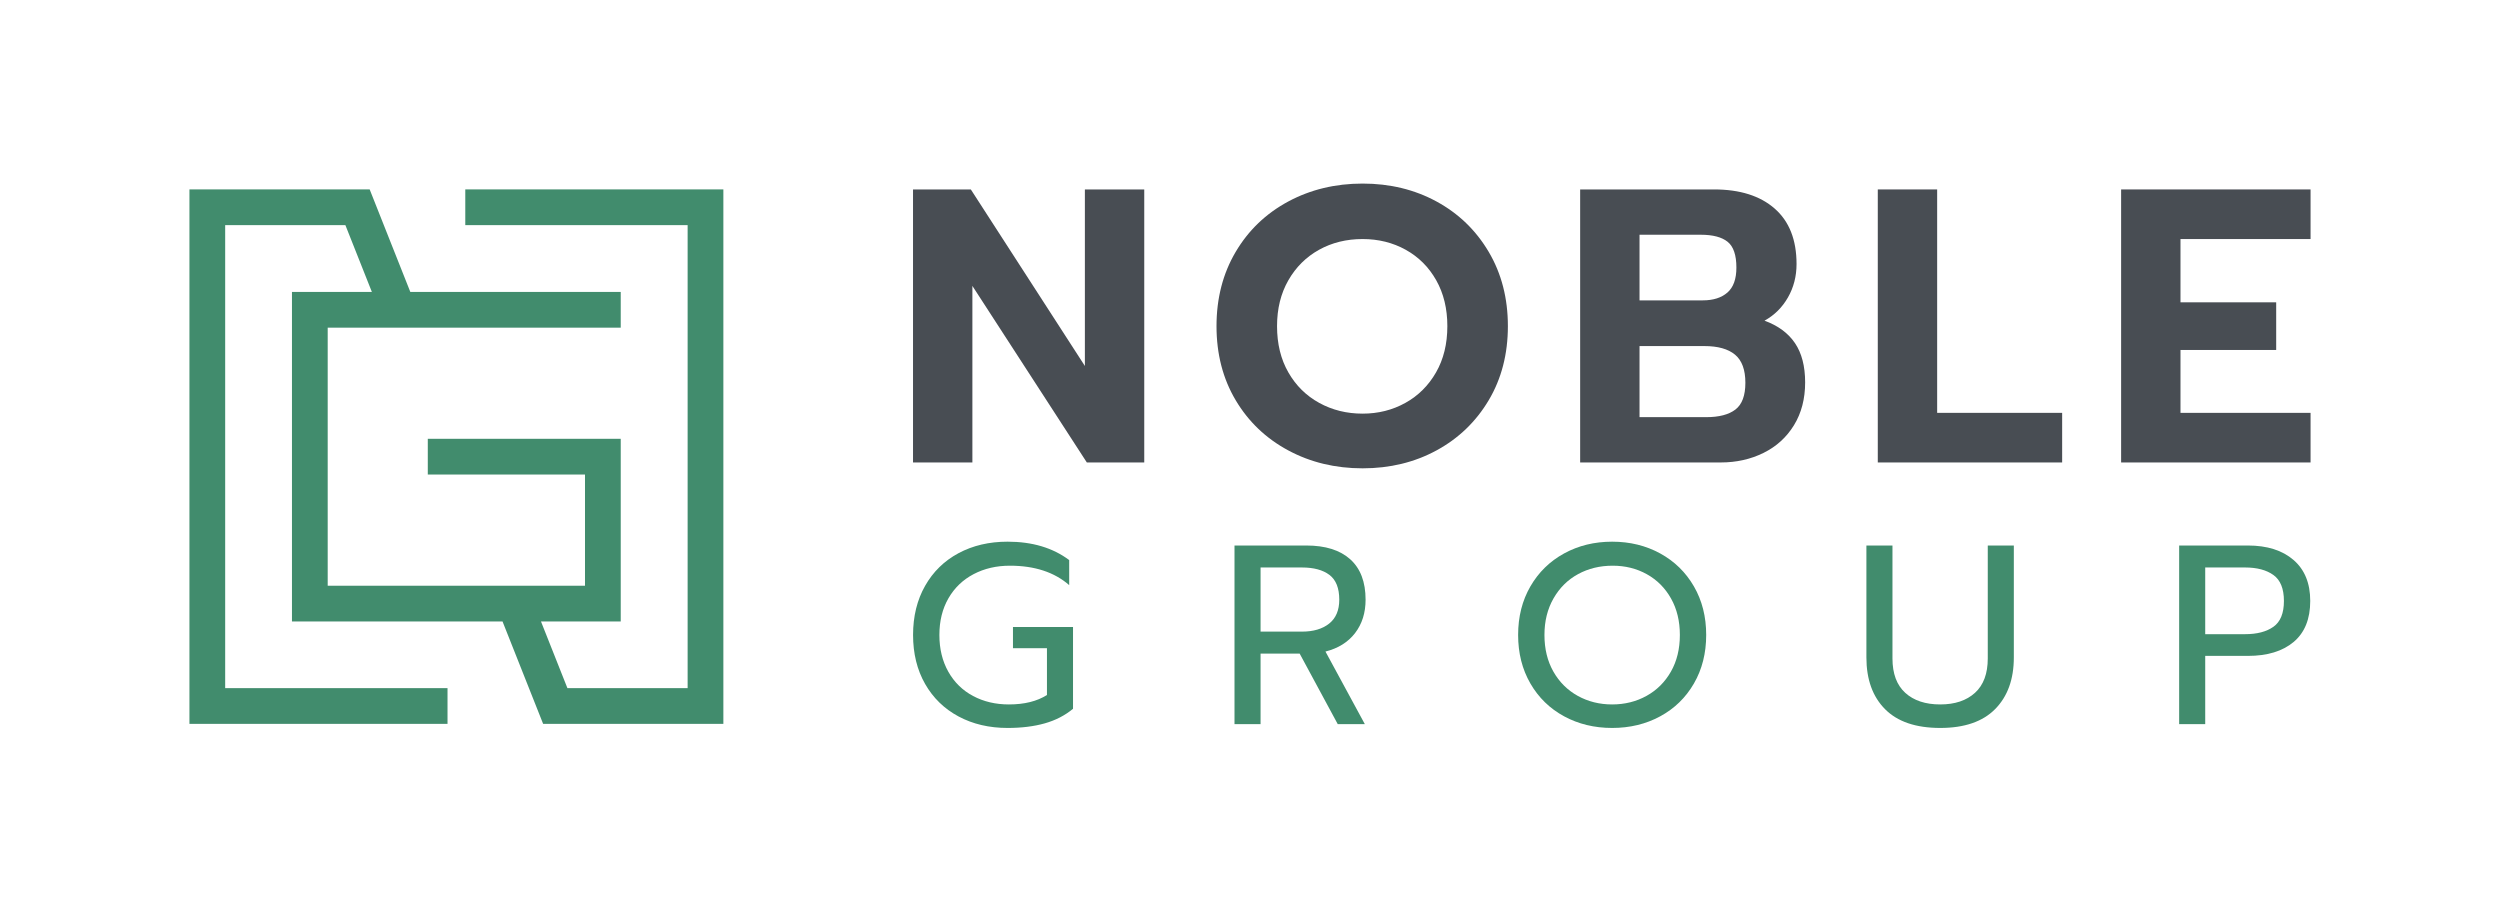
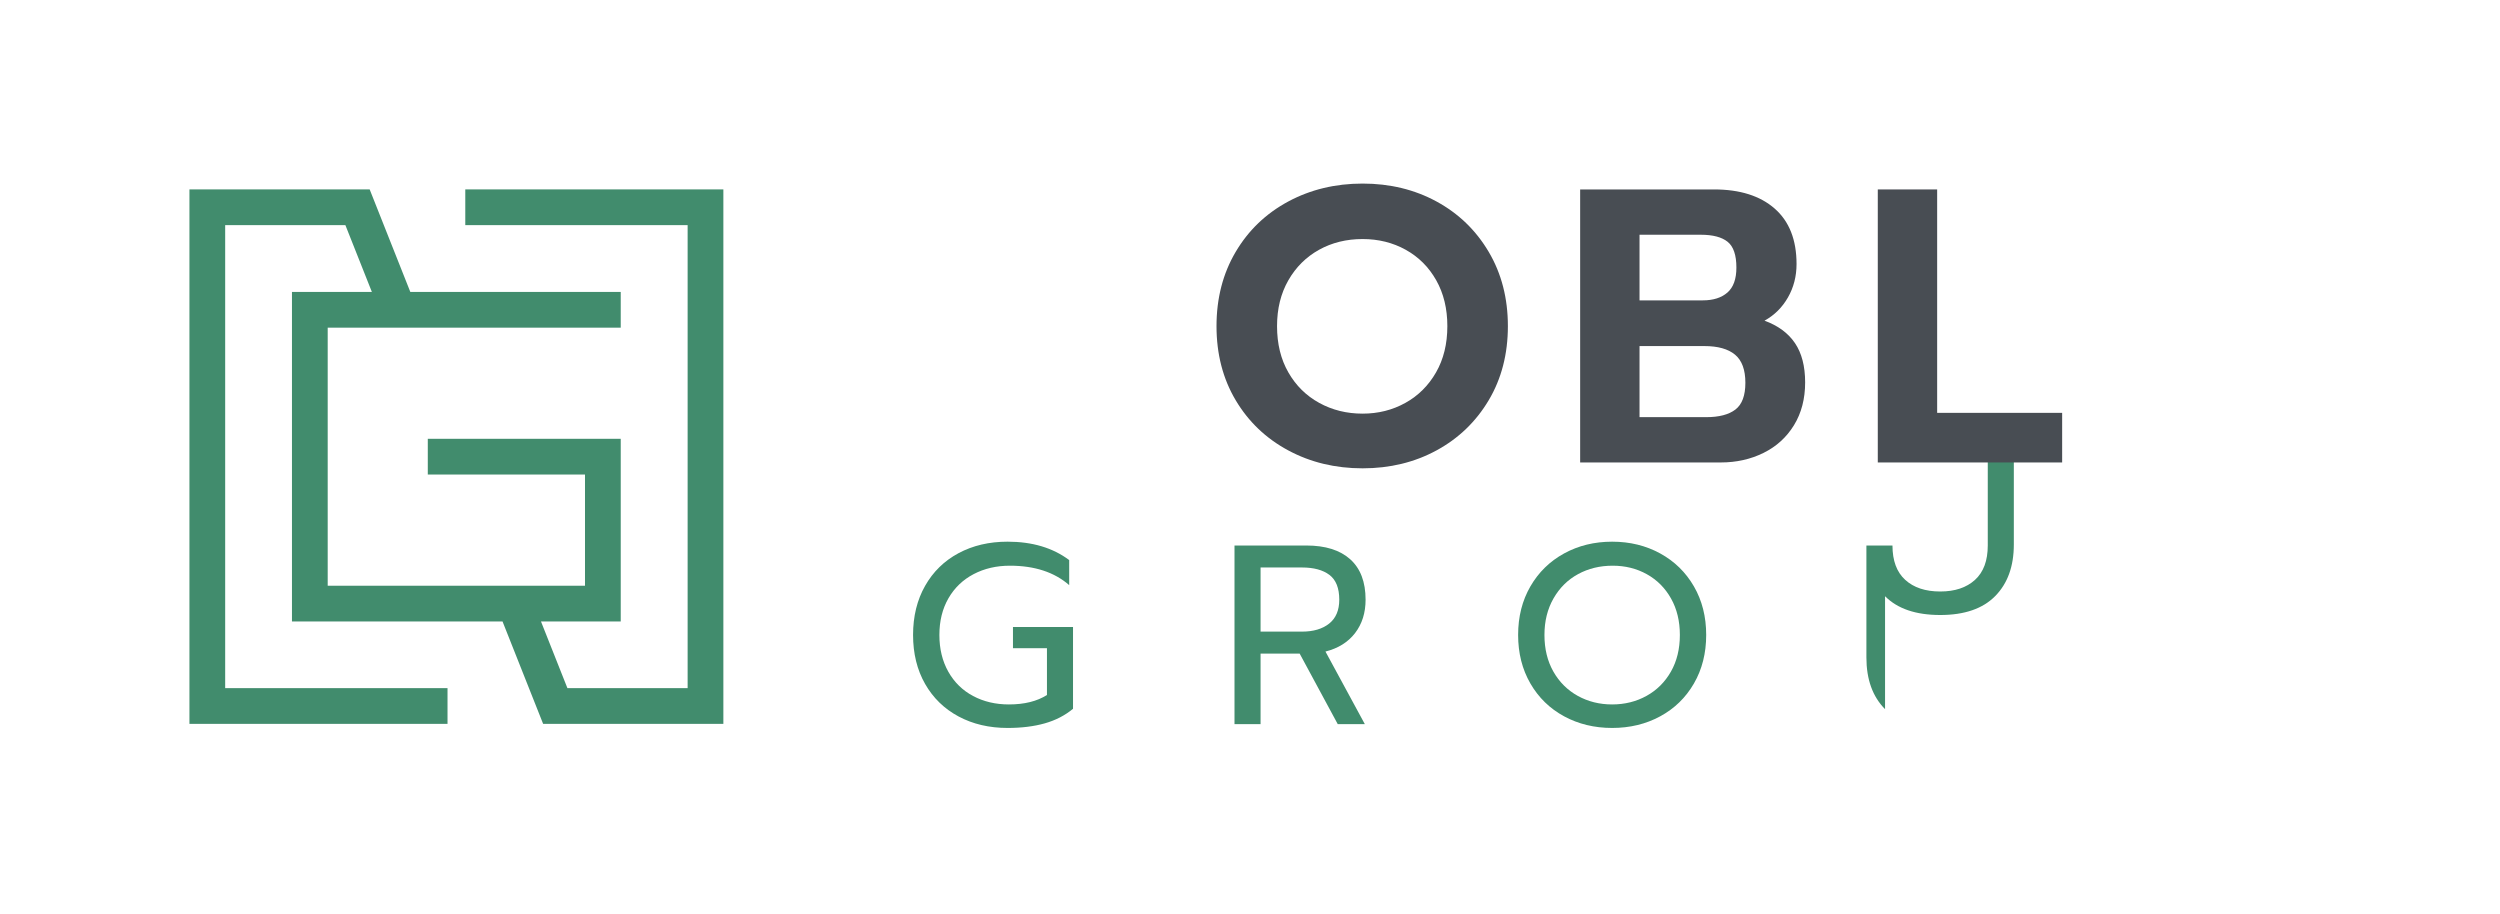
<svg xmlns="http://www.w3.org/2000/svg" id="Layer_1" viewBox="0 0 1400 511.592">
  <g>
    <path d="M536.784,401.213c-8.013-4.293-14.26-10.374-18.742-18.244-4.485-7.87-6.726-17.003-6.726-27.4s2.241-19.557,6.726-27.475c4.482-7.915,10.729-14.023,18.742-18.316s17.172-6.44,27.475-6.44c13.83,0,25.325,3.436,34.485,10.303v14.023c-8.3-7.247-19.368-10.873-33.198-10.873-7.537,0-14.309,1.573-20.319,4.72-6.01,3.15-10.71,7.658-14.094,13.524-3.388,5.866-5.078,12.713-5.078,20.534s1.668,14.69,5.006,20.602c3.339,5.918,7.964,10.446,13.879,13.596,5.915,3.147,12.593,4.72,20.032,4.72,8.681,0,15.788-1.762,21.322-5.293v-26.185h-19.032v-11.876h33.628v45.788c-4.485,3.72-9.756,6.44-15.811,8.156-6.062,1.717-13,2.577-20.821,2.577-10.303,0-19.462-2.147-27.475-6.44Z" style="fill:#418c6d;" />
    <path d="M691.319,305.484h40.211c10.681,0,18.886,2.577,24.612,7.726,5.723,5.153,8.583,12.69,8.583,22.609,0,7.348-1.954,13.573-5.866,18.674-3.912,5.104-9.443,8.563-16.599,10.374l22.039,40.638h-15.169l-21.322-39.495h-21.892v39.495h-14.596v-100.021Zm37.778,48.221c6.391,0,11.469-1.502,15.238-4.505,3.769-3.006,5.655-7.466,5.655-13.381,0-6.485-1.84-11.111-5.511-13.879-3.671-2.765-8.798-4.15-15.381-4.15h-23.182v35.915h23.182Z" style="fill:#418c6d;" />
    <path d="M875.906,401.141c-8.013-4.339-14.309-10.469-18.889-18.387-4.576-7.915-6.866-16.977-6.866-27.185s2.29-19.27,6.866-27.189c4.58-7.918,10.876-14.071,18.889-18.459,8.013-4.388,16.98-6.583,26.902-6.583,9.918,0,18.889,2.195,26.902,6.583s14.309,10.541,18.886,18.459c4.58,7.918,6.87,16.98,6.87,27.189s-2.29,19.27-6.87,27.185c-4.576,7.918-10.873,14.049-18.886,18.387-8.013,4.342-16.983,6.511-26.902,6.511-9.922,0-18.889-2.169-26.902-6.511Zm46.146-11.446c5.772-3.195,10.326-7.726,13.668-13.596,3.339-5.866,5.006-12.71,5.006-20.531,0-7.73-1.645-14.524-4.935-20.391-3.293-5.87-7.798-10.397-13.524-13.596-5.723-3.195-12.114-4.791-19.172-4.791-7.156,0-13.619,1.573-19.391,4.72-5.772,3.15-10.352,7.681-13.736,13.596-3.388,5.915-5.078,12.733-5.078,20.462,0,7.821,1.668,14.664,5.006,20.531,3.339,5.87,7.892,10.4,13.664,13.596,5.772,3.195,12.185,4.791,19.247,4.791,7.059,0,13.472-1.596,19.244-4.791Z" style="fill:#418c6d;" />
-     <path d="M1055.63,397.135c-6.964-7.01-10.446-16.671-10.446-28.977v-62.673h14.596v63.247c0,8.492,2.381,14.905,7.153,19.247,4.769,4.342,11.306,6.508,19.602,6.508,8.205,0,14.69-2.166,19.462-6.508,4.769-4.342,7.153-10.756,7.153-19.247v-63.247h14.596v62.673c0,12.212-3.482,21.847-10.446,28.905-6.964,7.062-17.218,10.589-30.765,10.589-13.642,0-23.944-3.505-30.905-10.518Z" style="fill:#418c6d;" />
-     <path d="M1220.325,305.484h38.491c10.782,0,19.293,2.697,25.544,8.085,6.247,5.391,9.371,13.045,9.371,22.967,0,10.114-3.101,17.768-9.3,22.967-6.202,5.199-14.739,7.798-25.615,7.798h-23.895v38.205h-14.596v-100.021Zm36.918,49.654c6.677,0,11.971-1.381,15.883-4.15,3.912-2.765,5.87-7.583,5.87-14.453s-1.958-11.71-5.87-14.524c-3.912-2.811-9.205-4.221-15.883-4.221h-22.322v37.348h22.322Z" style="fill:#418c6d;" />
+     <path d="M1055.63,397.135c-6.964-7.01-10.446-16.671-10.446-28.977v-62.673h14.596c0,8.492,2.381,14.905,7.153,19.247,4.769,4.342,11.306,6.508,19.602,6.508,8.205,0,14.69-2.166,19.462-6.508,4.769-4.342,7.153-10.756,7.153-19.247v-63.247h14.596v62.673c0,12.212-3.482,21.847-10.446,28.905-6.964,7.062-17.218,10.589-30.765,10.589-13.642,0-23.944-3.505-30.905-10.518Z" style="fill:#418c6d;" />
  </g>
  <g>
-     <path d="M511.29,106.086h32.371l63.872,98.865V106.086h33.247v152.894h-32.153l-64.09-98.868v98.868h-33.247V106.086Z" style="fill:#484d53;" />
    <path d="M721.381,252.198c-12.466-6.703-22.277-16.075-29.42-28.107-7.146-12.029-10.716-25.843-10.716-41.449,0-15.602,3.57-29.456,10.716-41.56,7.143-12.101,16.954-21.508,29.42-28.218,12.469-6.703,26.358-10.062,41.67-10.062,15.309,0,29.127,3.358,41.449,10.062,12.322,6.71,22.055,16.117,29.202,28.218,7.143,12.104,10.716,25.957,10.716,41.56,0,15.606-3.573,29.42-10.716,41.449-7.146,12.032-16.879,21.404-29.202,28.107-12.322,6.71-26.14,10.062-41.449,10.062-15.312,0-29.202-3.352-41.67-10.062Zm65.621-26.576c7.218-4.006,12.938-9.694,17.169-17.062,4.228-7.361,6.345-16,6.345-25.918,0-9.769-2.078-18.335-6.234-25.703-4.156-7.361-9.844-13.049-17.062-17.058-7.218-4.01-15.277-6.016-24.169-6.016-9.045,0-17.172,2.006-24.391,6.016-7.218,4.01-12.941,9.697-17.169,17.058-4.231,7.368-6.345,15.935-6.345,25.703,0,9.918,2.114,18.557,6.345,25.918,4.228,7.368,9.987,13.055,17.28,17.062,7.29,4.013,15.384,6.016,24.28,6.016,8.749,0,16.733-2.003,23.951-6.016Z" style="fill:#484d53;" />
    <path d="M884.887,106.086h75.025c14.436,0,25.736,3.573,33.905,10.716,8.163,7.146,12.247,17.498,12.247,31.061,0,6.853-1.606,13.088-4.811,18.7-3.208,5.616-7.583,9.954-13.124,13.016,7.58,2.772,13.267,6.964,17.062,12.576,3.788,5.616,5.687,12.944,5.687,21.983,0,9.186-2.078,17.169-6.234,23.951-4.156,6.782-9.844,11.957-17.062,15.531-7.218,3.573-15.202,5.358-23.951,5.358h-78.745V106.086Zm68.683,62.12c5.831,0,10.423-1.456,13.778-4.375,3.355-2.915,5.032-7.58,5.032-14,0-7-1.642-11.811-4.922-14.436s-8.277-3.938-14.983-3.938h-34.342v36.749h35.436Zm1.967,65.4c7.143,0,12.576-1.42,16.296-4.264,3.72-2.844,5.576-7.837,5.576-14.983,0-7.29-1.935-12.541-5.795-15.749-3.866-3.205-9.589-4.811-17.172-4.811h-36.309v39.807h37.403Z" style="fill:#484d53;" />
    <path d="M1051.559,106.086h33.247v125.115h69.996v27.778h-103.243V106.086Z" style="fill:#484d53;" />
-     <path d="M1187.827,106.086h106.086v27.778h-72.839v35.436h53.589v26.684h-53.589v35.218h72.839v27.778h-106.086V106.086Z" style="fill:#484d53;" />
  </g>
  <polygon points="260.56 106.077 260.56 126.09 385.073 126.09 385.073 385.356 317.751 385.356 302.946 348.018 347.61 348.018 347.61 245.717 239.562 245.717 239.562 265.729 327.597 265.729 327.597 328.005 183.511 328.005 183.511 183.496 347.61 183.496 347.61 163.483 229.778 163.483 207.017 106.077 106.086 106.077 106.086 405.369 250.612 405.369 250.612 385.356 126.099 385.356 126.099 126.09 193.421 126.09 208.247 163.483 163.498 163.483 163.498 348.018 281.415 348.018 304.155 405.369 405.085 405.369 405.085 106.077 260.56 106.077" style="fill:#418c6d;" />
</svg>